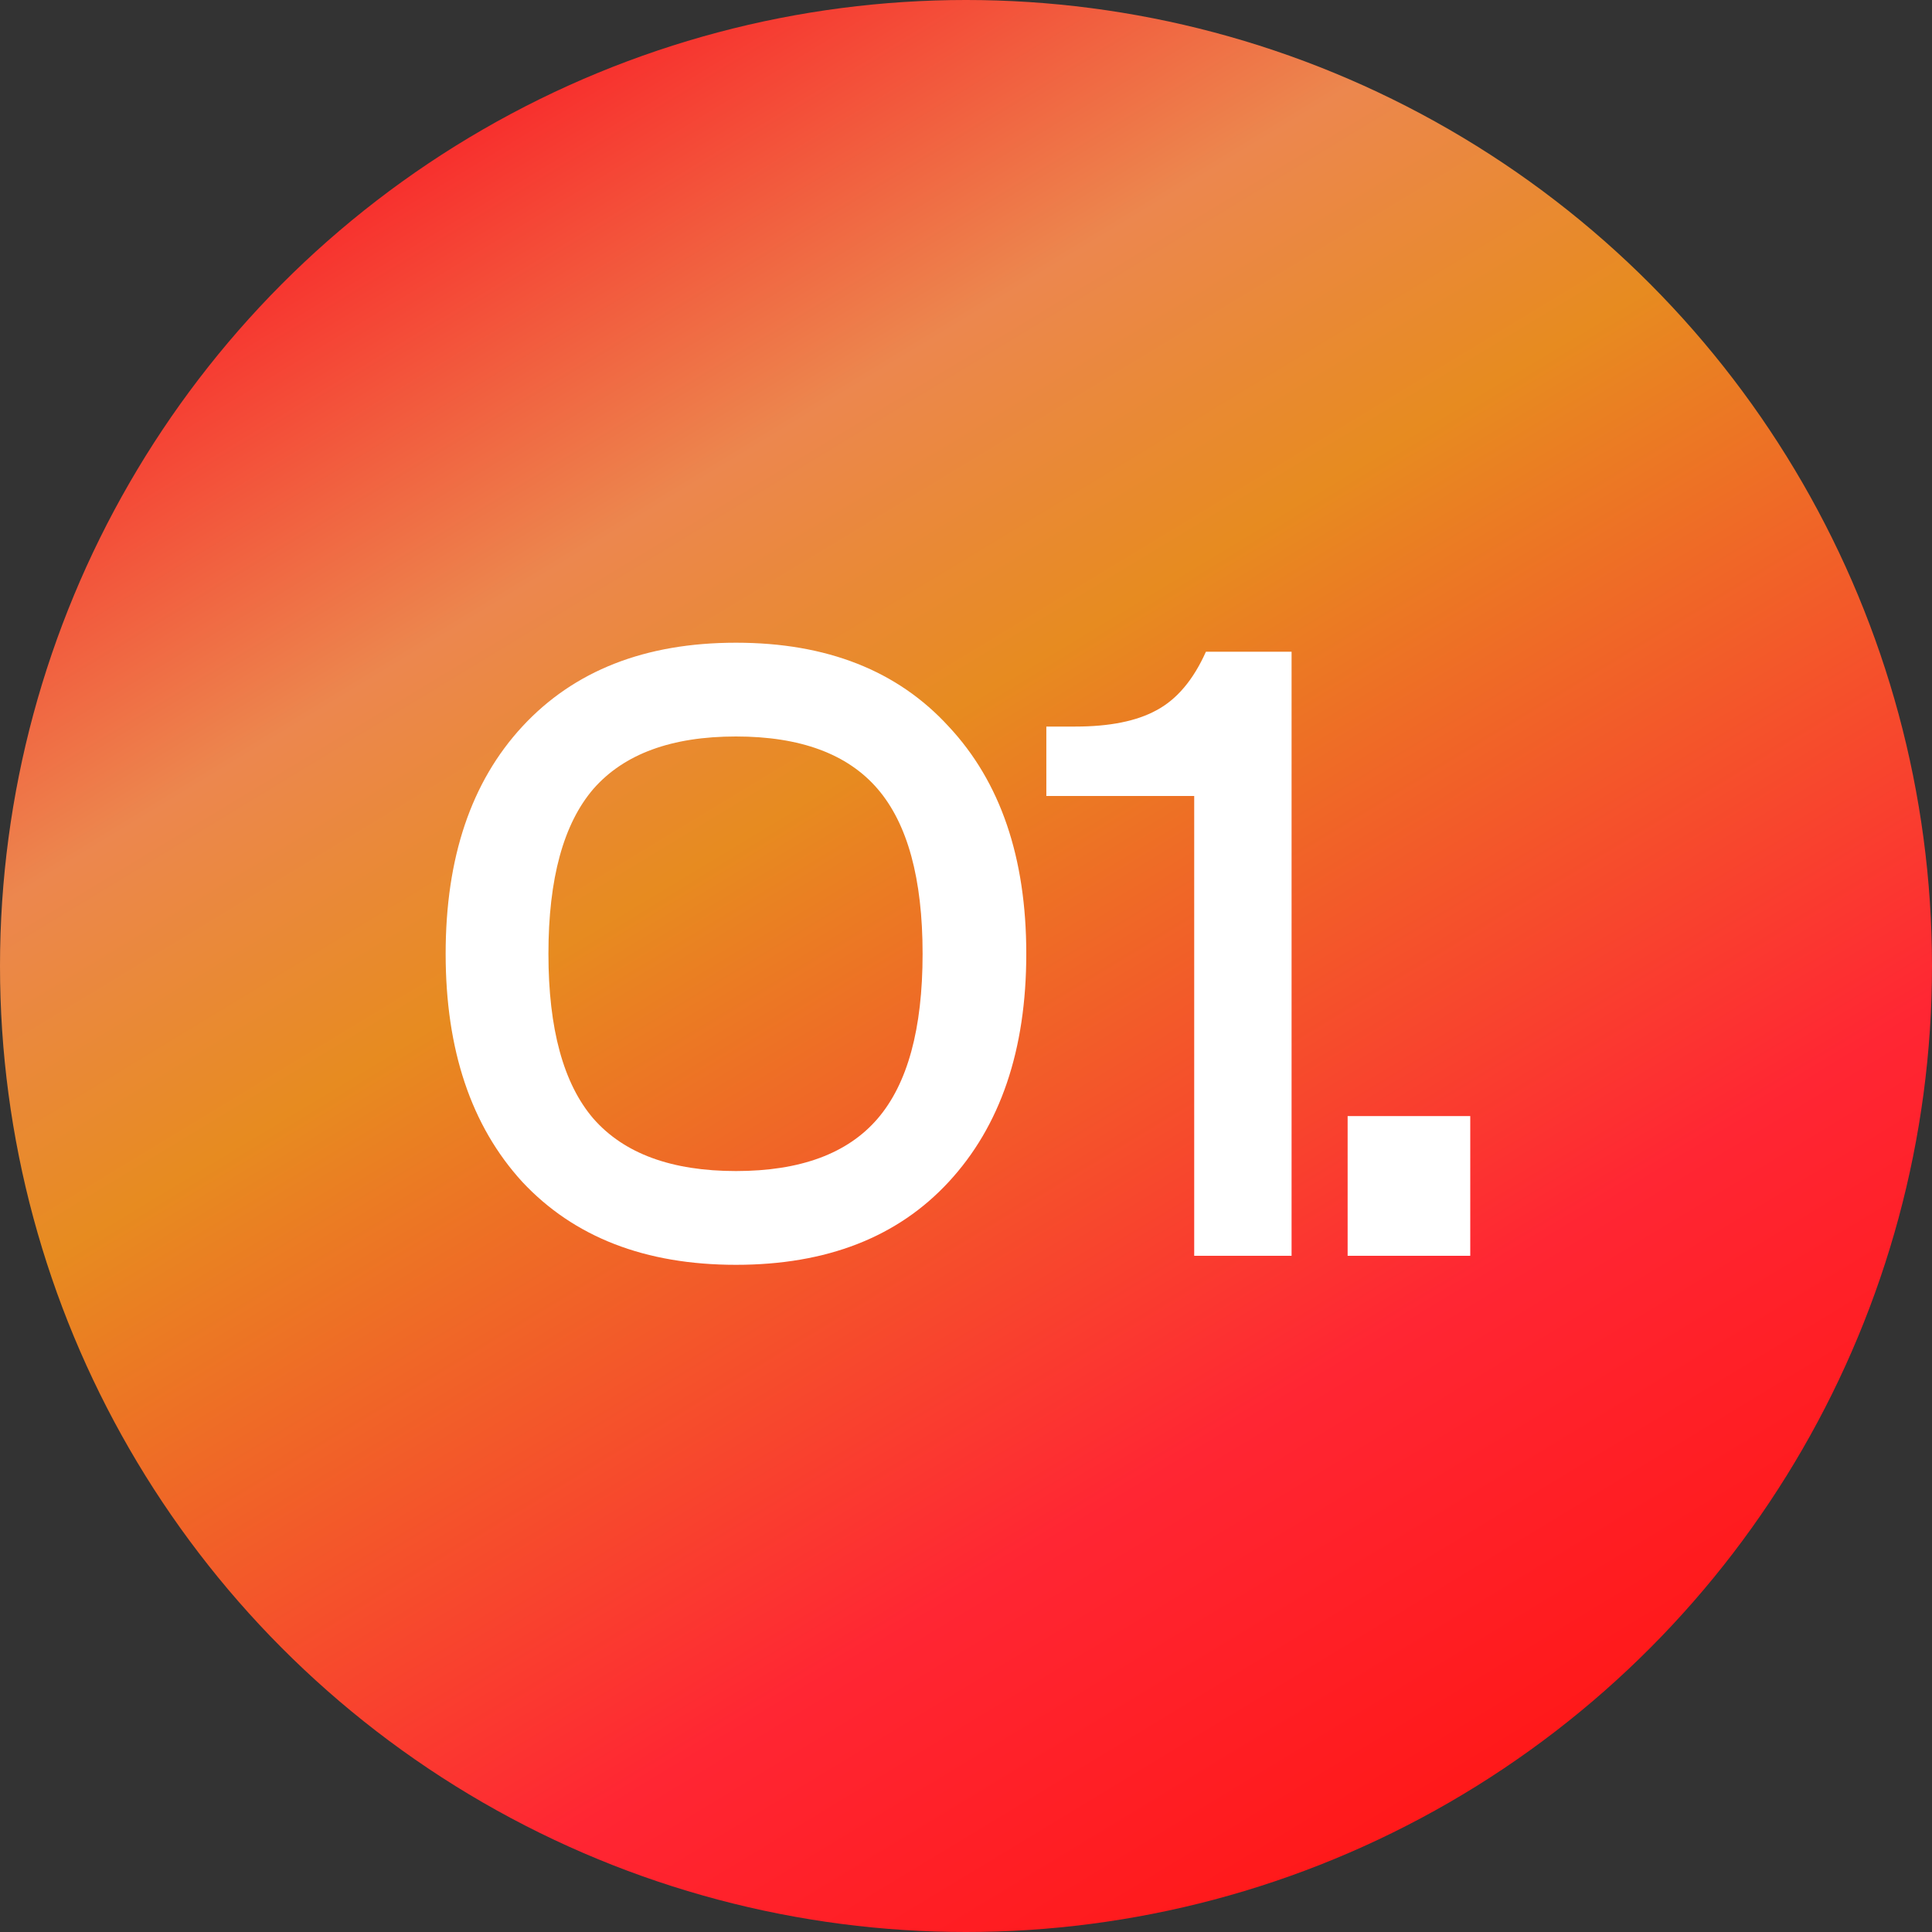
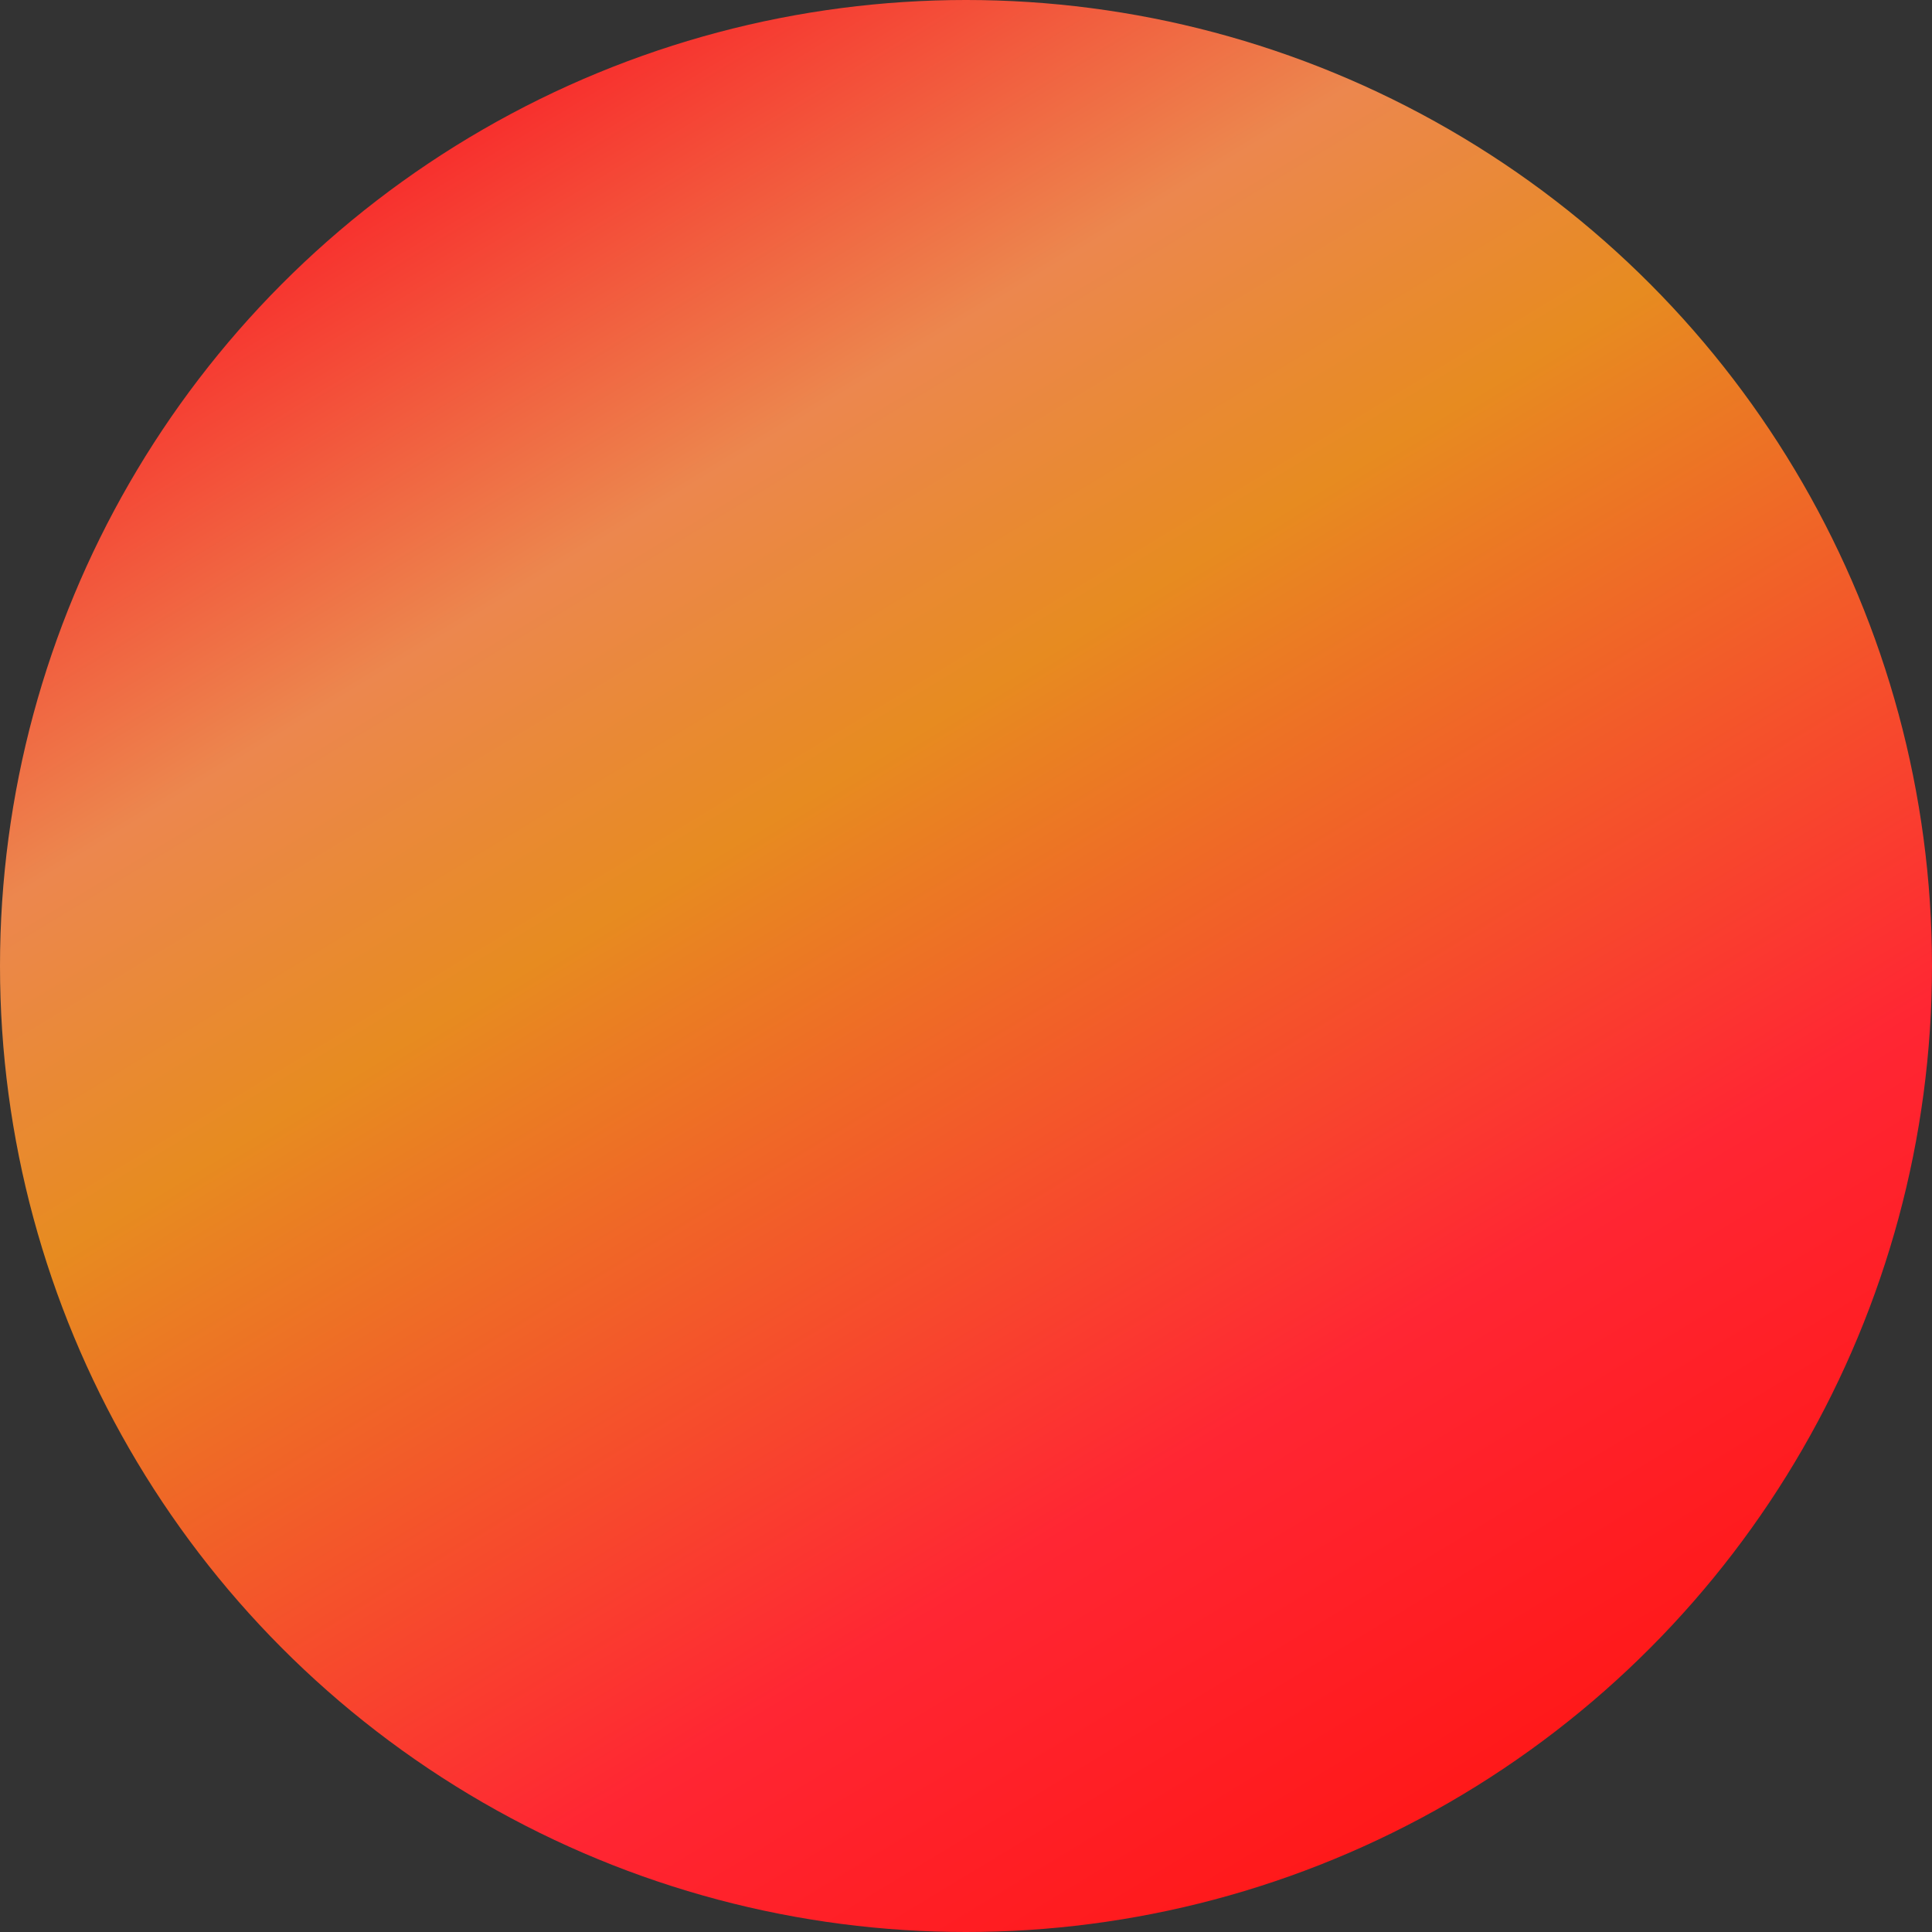
<svg xmlns="http://www.w3.org/2000/svg" width="60" height="60" viewBox="0 0 60 60" fill="none">
  <rect x="0" y="0" width="60" height="60" fill="#333333" stroke="none" />
  <circle cx="30" cy="30" r="30" fill="url(#paint0_linear_9_626)" />
-   <path d="M29.464 36.704C27.877 38.421 25.675 39.28 22.856 39.28C20.037 39.28 17.825 38.421 16.22 36.704C14.633 34.968 13.84 32.607 13.84 29.62C13.84 26.633 14.633 24.281 16.22 22.564C17.825 20.828 20.037 19.96 22.856 19.96C25.675 19.96 27.877 20.828 29.464 22.564C31.069 24.281 31.872 26.633 31.872 29.62C31.872 32.607 31.069 34.968 29.464 36.704ZM18.432 34.744C19.384 35.827 20.859 36.368 22.856 36.368C24.853 36.368 26.319 35.827 27.252 34.744C28.185 33.661 28.652 31.953 28.652 29.62C28.652 27.287 28.185 25.579 27.252 24.496C26.319 23.413 24.853 22.872 22.856 22.872C20.859 22.872 19.384 23.413 18.432 24.496C17.499 25.579 17.032 27.287 17.032 29.62C17.032 31.953 17.499 33.661 18.432 34.744ZM40.111 39H37.087V24.72H32.495V22.564H33.391C34.455 22.564 35.295 22.396 35.911 22.06C36.545 21.724 37.059 21.117 37.451 20.24H40.111V39ZM45.66 39H41.852V34.66H45.66V39Z" fill="white" />
  <defs>
    <linearGradient id="paint0_linear_9_626" x1="12.041" y1="5.13" x2="43.775" y2="57.51" gradientUnits="userSpaceOnUse">
      <stop stop-color="#F82C2C" />
      <stop offset="0.219" stop-color="#EC874E" />
      <stop offset="0.385" stop-color="#E78B20" />
      <stop offset="0.771" stop-color="#FF2633" />
      <stop offset="1" stop-color="#FF1818" />
    </linearGradient>
  </defs>
</svg>